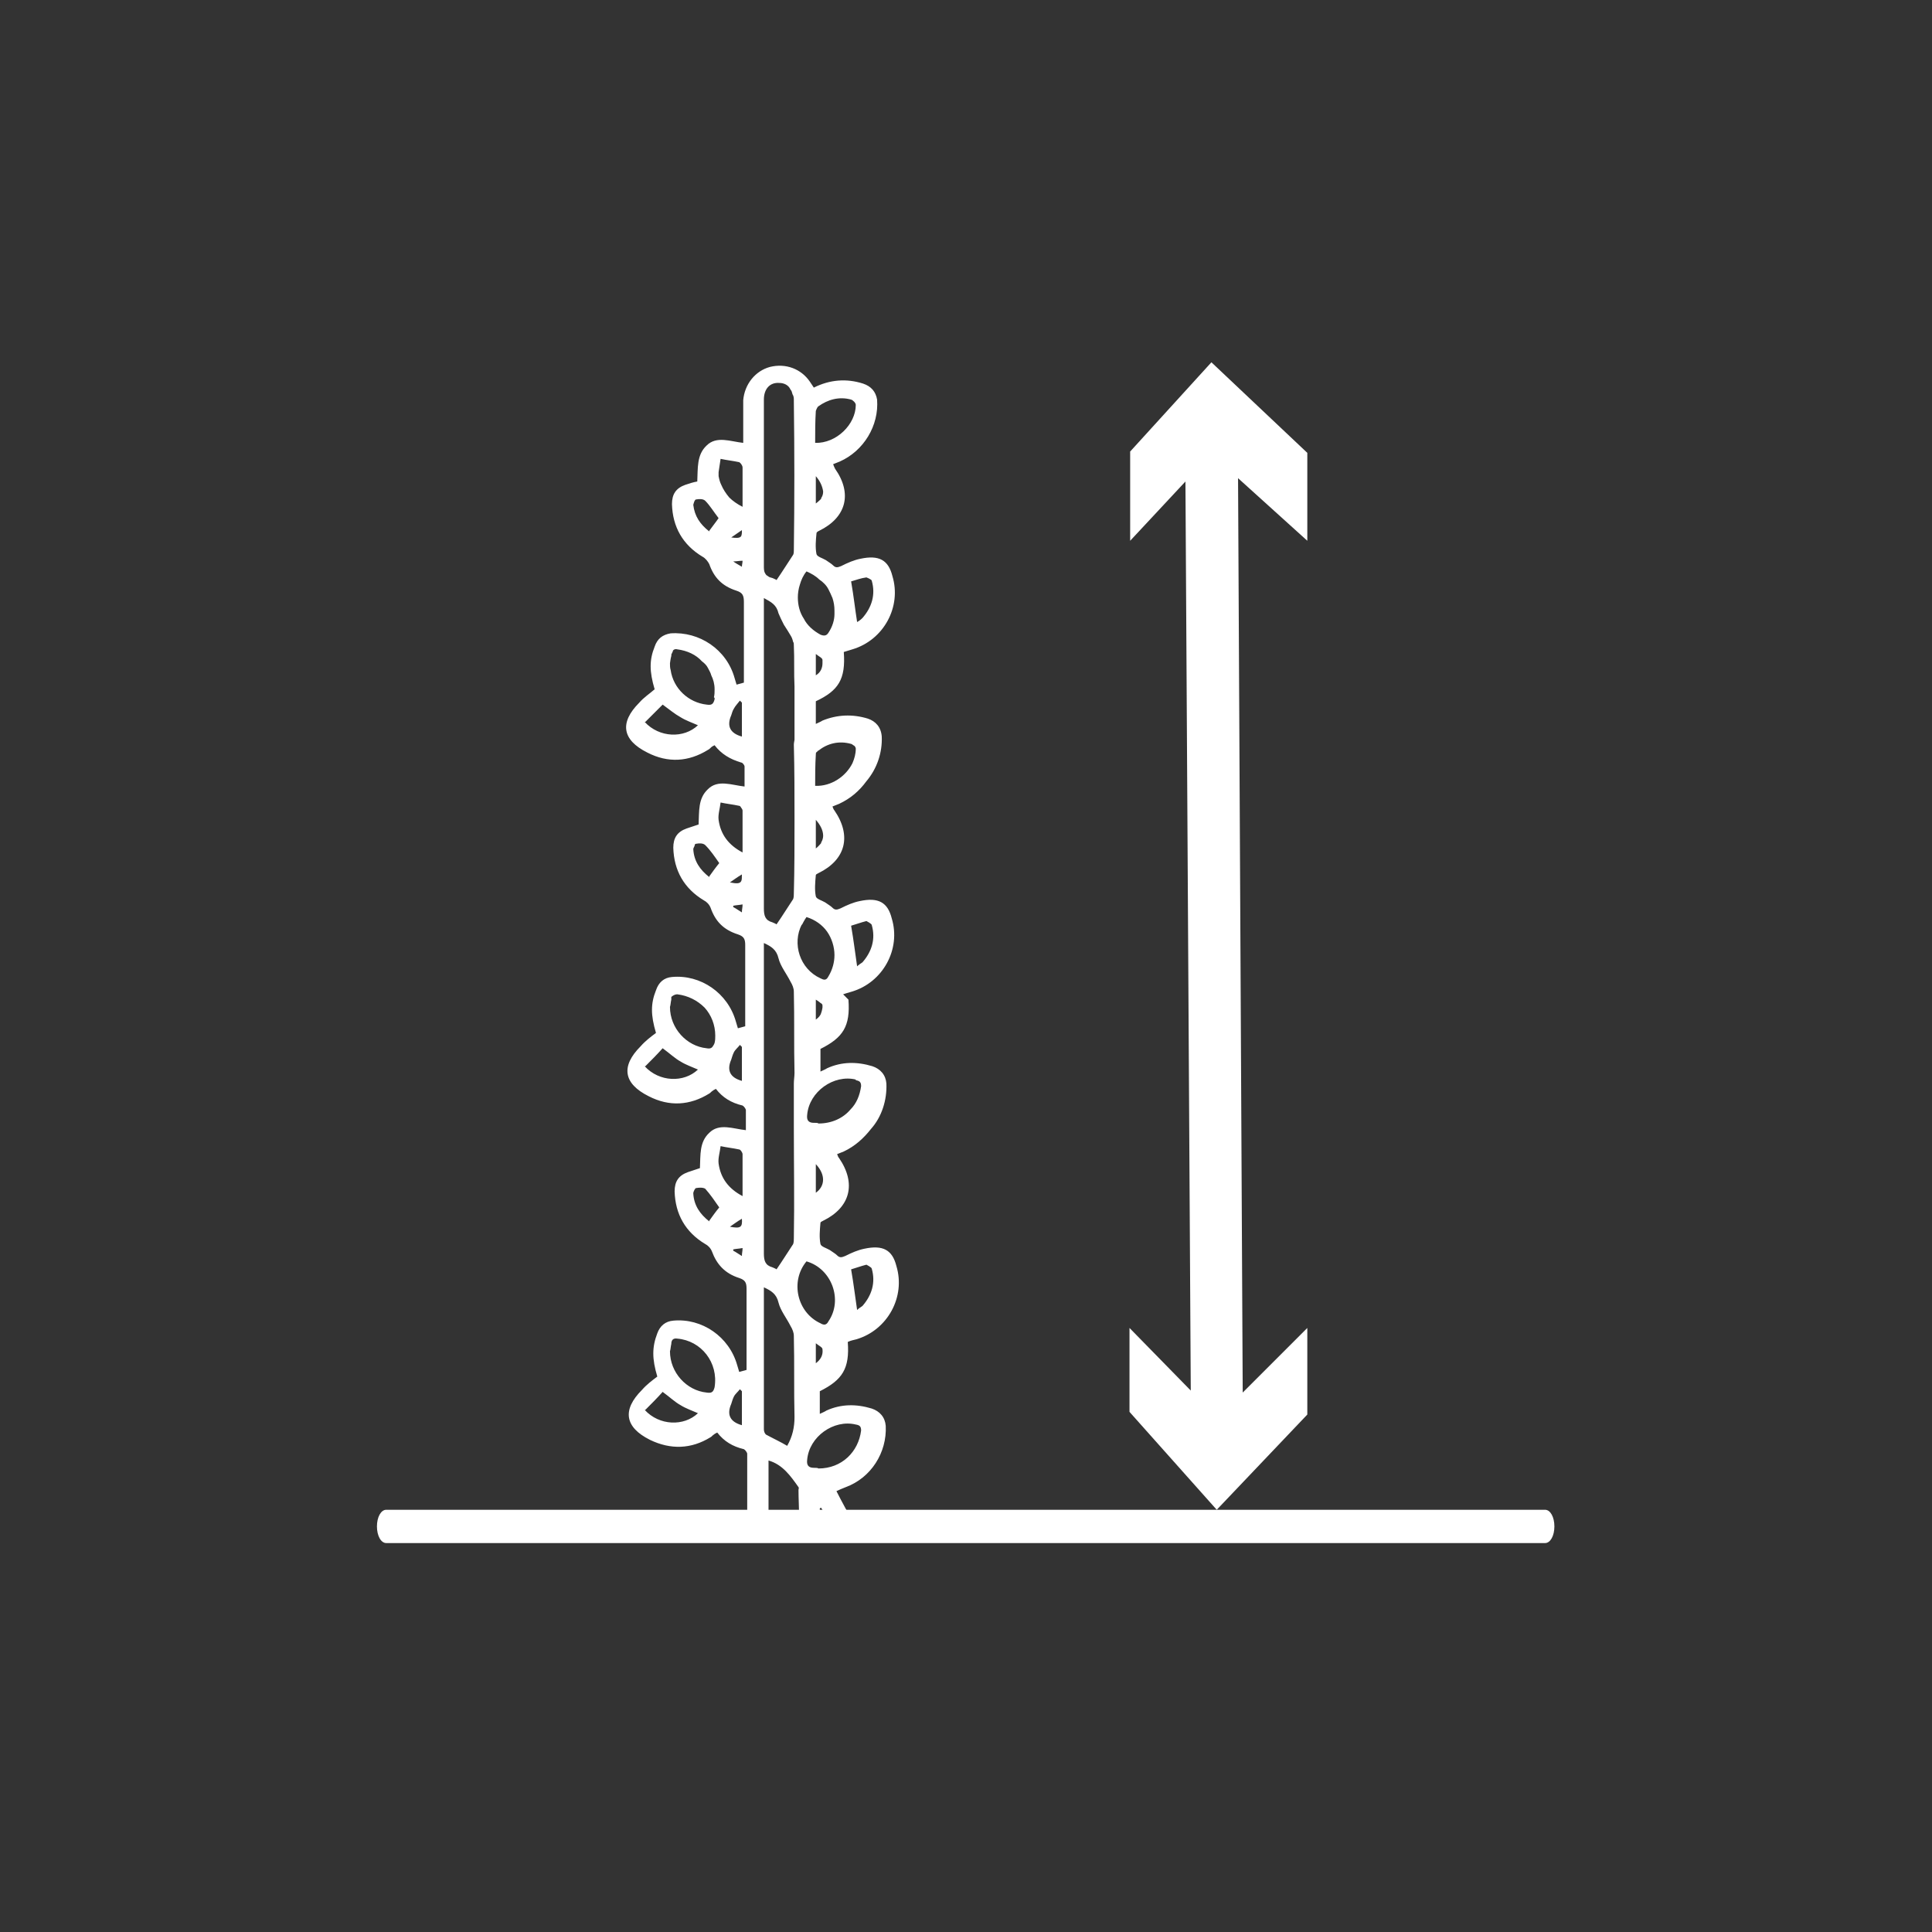
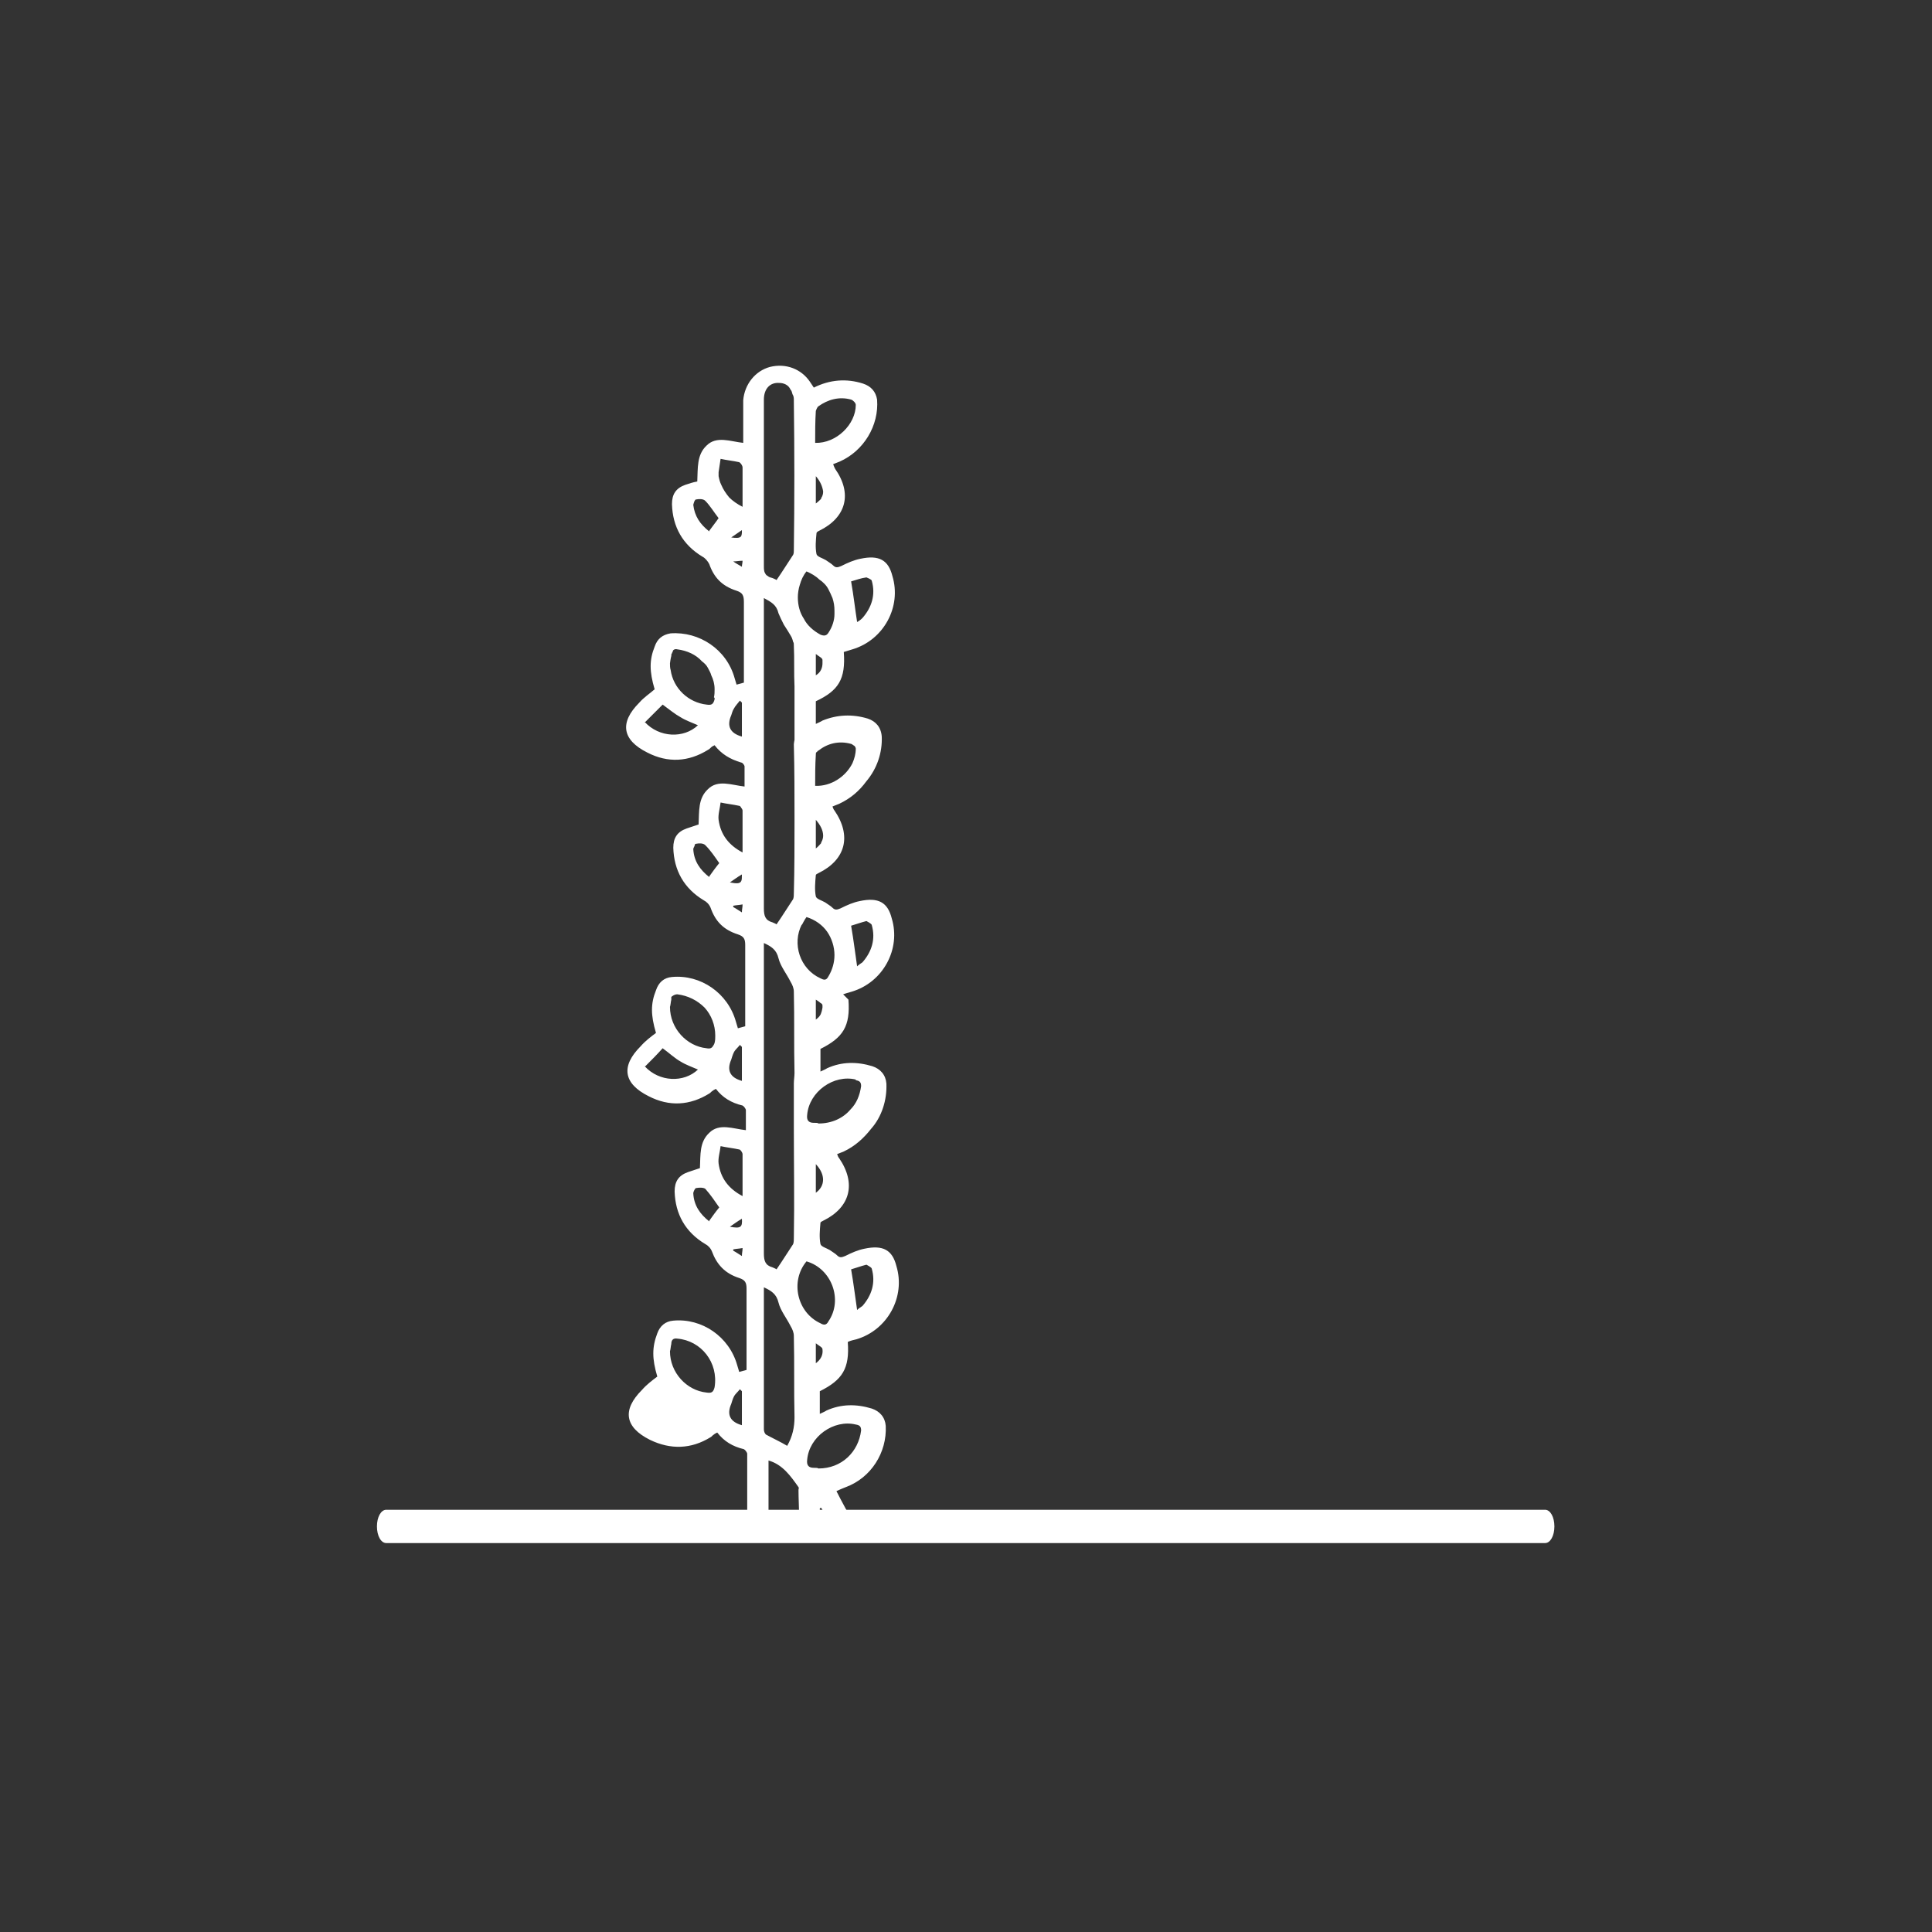
<svg xmlns="http://www.w3.org/2000/svg" id="Layer_2" data-name="Layer 2" viewBox="0 0 29.01 29.01">
  <rect x="0" y="0" width="29.01" height="29.01" fill="#333333" stroke="none" />
  <defs>
    <style>
      .cls-1 {
        fill: #fff;
      }

      .cls-2 {
        fill: none;
      }
    </style>
  </defs>
  <g id="Layer_1-2" data-name="Layer 1">
    <rect class="cls-2" width="29.01" height="29.01" />
-     <polygon class="cls-1" points="18.19 5.44 19.63 6.8 19.63 8.12 18.59 7.18 18.66 20.91 19.63 19.94 19.63 21.24 18.27 22.67 16.96 21.2 16.96 19.94 17.88 20.88 17.8 7.23 16.97 8.12 16.97 6.78 18.19 5.44" />
    <path class="cls-1" d="M23.2,23.17H5.8c-.08,0-.14-.11-.14-.25s.06-.25.14-.25h17.4c.08,0,.14.11.14.25s-.06.25-.14.25Z" />
-     <path class="cls-1" d="M12.66,14.93s.09-.03.13-.04c.47-.14.74-.64.6-1.1-.06-.24-.2-.32-.48-.26-.1.02-.19.06-.29.11-.05.02-.08.03-.12-.01-.03-.03-.07-.05-.11-.08-.05-.03-.13-.05-.14-.09-.02-.1-.01-.21,0-.32,0-.01.02-.02.04-.03.41-.2.5-.56.24-.94-.01-.01-.02-.03-.03-.06.03-.01.07-.03.1-.04.17-.08.3-.19.41-.34h0c.16-.19.24-.43.23-.67-.01-.14-.09-.23-.21-.27-.23-.07-.46-.06-.68.03-.03.02-.06.03-.1.05v-.34c.34-.16.45-.33.42-.74.04-.01.09-.03.13-.04.47-.14.74-.64.6-1.1-.06-.24-.2-.32-.48-.26-.1.02-.19.06-.29.11-.05.02-.08.03-.12-.01-.03-.03-.07-.05-.11-.08-.05-.03-.13-.05-.14-.09-.02-.1-.01-.21,0-.31,0-.02.02-.03.04-.04.41-.2.5-.56.24-.93-.01-.02-.02-.04-.03-.07.03-.01.07-.03.1-.04.36-.16.59-.54.56-.93-.02-.12-.09-.2-.21-.24-.25-.08-.5-.06-.74.06-.02-.03-.04-.06-.06-.09-.13-.19-.36-.28-.6-.22-.22.06-.38.26-.4.5v.64c-.19-.02-.4-.11-.55.04-.15.14-.13.34-.14.54-.06.01-.12.03-.18.05-.14.05-.2.14-.2.29.01.34.16.61.46.79.04.02.08.07.1.11.07.2.19.33.41.4.09.03.11.07.11.17v1.21s-.07.02-.11.03c-.01-.03-.02-.07-.03-.1-.12-.43-.53-.7-.96-.67-.12.02-.2.08-.24.2-.08.2-.08.37,0,.64-.08.07-.16.12-.23.2-.3.3-.26.56.12.75.31.16.62.14.91-.04.02-.01.03-.02.05-.04.01-.01.03-.02.05-.03.1.13.23.21.4.26.02,0,.05.04.05.06v.3c-.19-.02-.4-.11-.55.04-.15.14-.13.33-.14.53-.06.02-.12.04-.18.06-.14.05-.2.14-.2.29.01.34.16.61.46.79.04.02.08.06.1.11.07.2.19.33.41.4.09.03.11.07.11.16v1.22s-.07.02-.11.03c-.01-.03-.02-.07-.03-.1-.12-.43-.53-.71-.96-.67-.12.01-.2.08-.24.2-.08.2-.08.37,0,.64-.08.06-.16.12-.23.2-.3.3-.26.56.12.75.31.16.62.14.91-.04.02-.01.03-.03.05-.04.01-.01.03-.02.05-.03.1.13.23.21.4.25.02.01.05.05.05.07v.3c-.19-.02-.4-.11-.55.04-.15.14-.13.33-.14.53-.06.02-.12.04-.18.06-.14.05-.2.14-.2.29.01.34.16.61.46.79.04.02.08.06.1.11.07.19.19.33.41.4.09.03.11.07.11.16v1.22s-.07.02-.11.03c-.01-.03-.02-.07-.03-.1-.12-.43-.53-.71-.96-.67-.12.01-.2.08-.24.19-.08.21-.08.38,0,.65-.08.06-.16.12-.23.2-.3.3-.26.56.12.75.31.15.62.14.91-.04.02-.01.03-.03.05-.04.01-.01.03-.02.05-.03.1.13.23.21.4.25.02.01.05.05.05.07v1h.32v-.9c.21.06.33.23.45.4.01.01,0,.03,0,.04,0,.13.01.3.01.47h.31v-.19s.01-.01.02-.01c.04.06.08.13.12.2h.35c-.08-.15-.16-.29-.24-.45.04-.02.09-.04.14-.06.38-.14.62-.52.6-.92-.01-.13-.09-.22-.21-.26-.23-.07-.46-.07-.68.03-.03.02-.06.03-.1.05v-.34c.34-.17.45-.34.42-.74.04-.02.09-.03.13-.04.47-.14.74-.64.6-1.1-.06-.24-.2-.32-.48-.26-.1.02-.19.06-.29.11-.05.02-.08.03-.12-.01-.03-.03-.07-.05-.11-.08-.05-.03-.13-.05-.14-.09-.02-.1-.01-.21,0-.32,0-.01.02-.02.04-.03.41-.2.5-.56.24-.94-.01-.01-.02-.03-.03-.06.03-.01.07-.03.1-.04.17-.08.3-.2.41-.34.16-.18.24-.43.23-.68-.01-.13-.09-.22-.21-.26-.23-.07-.46-.07-.68.03-.03.02-.06.03-.1.05v-.34c.34-.17.45-.34.42-.74ZM13.01,13.83s.08.04.08.06c.06.21,0,.4-.14.56-.03.02-.06.04-.08.06-.03-.2-.05-.38-.09-.61.07-.02.15-.05.23-.07ZM13.01,8.67s.08.03.08.05c.06.21,0,.4-.14.56-.03.03-.06.05-.08.06-.03-.19-.05-.38-.09-.61.07-.02.15-.05.23-.06ZM9.69,10.84c.09-.09.18-.18.26-.26.11.08.18.14.27.19.08.05.17.08.26.12-.21.2-.58.19-.8-.05ZM10.73,10.48v.02c-.02.08-.05.09-.12.08-.27-.03-.5-.24-.54-.52-.01-.03-.01-.07-.01-.1h0s.01-.08.02-.11c0-.02,0-.03.01-.04,0-.01.01-.02.01-.02,0-.03.03-.05.07-.04.15.02.28.08.37.18.04.03.07.06.09.1.02.04.04.07.05.11.03.06.05.13.05.21,0,.04,0,.08-.01.12ZM11.14,11.06c-.18-.05-.23-.16-.16-.32.01-.03.02-.07.04-.1.02-.04.06-.08.09-.12l.03.03v.52ZM9.69,16.01c.09-.09.18-.18.26-.27.11.08.18.15.27.2.08.05.17.08.26.12-.21.2-.58.19-.8-.05ZM10.73,15.66s-.01.03-.02.04c-.02.04-.05.05-.1.04-.3-.03-.55-.3-.55-.62.01-.03.01-.07.02-.11v-.04s.04-.04.09-.04c.16.02.3.09.41.2.1.11.16.26.16.42,0,.04,0,.07-.01.11ZM11.14,16.23c-.18-.05-.23-.16-.16-.32.01-.03.02-.07.04-.11.02-.04.06-.07.09-.11.01.01.02.02.03.03v.52ZM9.69,21.17c.09-.09.18-.18.26-.27.11.08.18.15.27.2.08.05.17.08.26.12-.21.2-.58.19-.8-.05ZM10.61,20.91c-.3-.03-.55-.3-.55-.62.01-.03.01-.07.02-.11,0-.06.03-.09.09-.08.36.03.62.36.56.73-.02.08-.05.09-.12.08ZM11.14,21.4c-.18-.05-.23-.16-.16-.32.01-.03.02-.07.04-.11.02-.04.06-.07.09-.11.01.01.02.02.03.03v.52ZM10.65,18.34c-.14-.11-.23-.24-.24-.42,0-.03.03-.08.04-.08.05-.01.11-.01.14.01.08.09.14.18.21.28-.05.06-.1.13-.15.2ZM11.14,18.86c-.05-.03-.09-.06-.13-.08v-.02c.05-.01.09-.01.14-.02,0,.05-.01.07-.01.12ZM10.96,18.42c.06-.04.11-.08.18-.12.01.13-.02.15-.18.12ZM11.15,17.96c-.21-.11-.33-.27-.36-.49-.01-.08.02-.17.03-.26.09.02.19.03.28.05.02,0,.05.05.05.07v.63ZM10.65,13.17c-.14-.11-.23-.24-.24-.42,0-.01.01-.03.02-.05,0-.02.01-.03.02-.03.05-.01.11-.01.14.02.08.08.14.17.21.27-.05.06-.1.13-.15.2ZM11.14,13.7c-.05-.03-.09-.06-.13-.08v-.02c.05-.01.09-.01.14-.02,0,.05-.01.07-.01.12ZM10.96,13.25c.06-.04.11-.08.18-.12,0,.05,0,.08-.01.1-.02.04-.07.04-.17.02ZM11.15,12.8c-.21-.11-.33-.27-.36-.49-.01-.08.02-.17.03-.26.09.02.19.03.28.05.01,0,.02.01.03.03.01.01.02.03.02.04v.63ZM10.65,7.98c-.14-.11-.22-.23-.24-.4h0s.01-.04.02-.06c.01-.01.01-.02.02-.02.05-.01.11-.01.14.02.07.07.13.17.2.26-.04.06-.09.12-.14.19ZM11.14,8.51c-.05-.03-.09-.05-.13-.08.05,0,.09-.01.14-.01,0,.03-.01.06-.01.09ZM10.98,8.07c.06-.04.1-.07.16-.11v.03s0,.06-.02.07c-.02.02-.07.02-.14.01ZM11.15,7.61c-.08-.04-.15-.09-.2-.14-.05-.06-.09-.12-.12-.19-.02-.04-.03-.08-.04-.13v-.06c.01-.07.02-.13.03-.2.09.02.19.03.28.05.02.01.05.05.05.08v.6ZM13.01,18.99s.08.04.08.06c.06.21,0,.4-.14.56-.03.02-.06.04-.08.06-.03-.2-.05-.38-.09-.61.07-.02.15-.05.23-.07ZM12.35,15.13s-.01.06-.02.08c-.01.04-.04.07-.08.1v-.3s.05.03.07.05c.02.01.03.02.03.04v.03ZM12.33,12.66s-.05.06-.08.08v-.43c.07.08.11.16.11.24,0,.03-.01.07-.03.1ZM12.26,11.3s.02-.03.03-.03c.14-.11.31-.15.49-.1.01,0,.03.02.05.03.01.01.02.03.02.04,0,.08-.02.15-.05.22-.1.2-.32.35-.56.34,0-.15,0-.31.01-.47,0-.01,0-.03.01-.04ZM12.35,9.93v.03c0,.07-.03.14-.1.18v-.32c.05.04.1.06.1.09v.02ZM12.33,7.49s-.05.05-.08.07v-.41c.07.08.1.16.11.23,0,.04-.01.07-.03.1ZM12.25,6.17s.02-.06.04-.07c.14-.1.31-.15.49-.1.03.01.07.05.07.08,0,.29-.29.58-.61.57,0-.16,0-.32.01-.48ZM11.47,8.48v-2.48c0-.16.09-.26.23-.25.07,0,.14.03.17.1.02.02.02.04.03.07.02.03.02.06.02.09v.02c.01.74.01,1.49,0,2.23,0,.02,0,.05-.01.07-.08.12-.16.25-.25.38-.01-.01-.04-.02-.06-.03-.03-.01-.05-.01-.07-.03-.02-.01-.03-.02-.04-.04-.02-.03-.02-.07-.02-.11v-.02ZM11.82,21.71c-.1-.06-.21-.11-.32-.17-.02-.02-.03-.05-.03-.08v-2.13c.11.05.19.1.22.23.03.12.12.23.18.35.03.05.05.1.05.15.01.41,0,.81.01,1.22,0,.15-.03.29-.11.43ZM11.92,16.28v.65c0,.55.01,1.1,0,1.66,0,.03,0,.06-.01.09-.08.12-.16.25-.25.38-.01-.01-.04-.02-.06-.03-.11-.03-.13-.1-.13-.21v-2.5s0-.12,0-.12v-2.04c.11.05.19.1.22.23.03.12.12.23.18.35.03.05.05.1.05.15.01.41,0,.81.01,1.22,0,.05-.01.11-.01.16ZM11.93,10.93v.18s-.01.05-.01.07h0c.01.38.01.75.01,1.12s0,.74-.01,1.11c0,.03,0,.06-.01.09-.08.12-.16.25-.25.38-.01-.01-.04-.02-.06-.03-.11-.03-.13-.1-.13-.21v-2.56h0v-2.1c.11.06.19.1.22.23.02.05.05.11.08.17h0c.04.06.07.11.1.16.02.03.03.06.04.1.01.01.01.03.01.05.01.2,0,.42.01.62v.6ZM12.01,8.78h0c.02-.07.05-.14.1-.2.07.03.14.07.19.12.06.04.11.09.14.15.02.04.04.08.06.13.02.06.03.12.03.19v.05c0,.09-.03.19-.09.28-.03.05-.07.05-.12.03-.11-.06-.2-.14-.25-.24-.06-.09-.09-.2-.09-.32,0-.06.01-.13.03-.19ZM12.85,21.39c.06.01.08.03.08.09-.04.32-.29.57-.64.57-.01-.01-.04-.01-.07-.01-.08,0-.11-.04-.1-.12.03-.35.4-.61.73-.53ZM12.25,20.47v-.3c.05.04.1.06.1.09.01.08-.02.15-.1.21ZM12.44,19.84c-.03.06-.07.06-.12.03-.35-.16-.46-.63-.21-.93.38.11.55.58.33.9ZM12.25,17.91v-.43c.15.16.14.33,0,.43ZM12.85,16.22c.06.01.08.03.08.09-.02.14-.07.26-.16.35-.11.13-.28.21-.48.21-.01-.01-.03-.01-.05-.01h-.02c-.08,0-.11-.04-.1-.12.03-.35.4-.61.73-.53ZM12.04,13.89s.04-.08.07-.12c.13.04.24.12.31.22s.11.23.11.35c0,.11-.03.22-.09.32-.02.04-.04.05-.06.05s-.04-.01-.06-.02c-.31-.14-.43-.52-.28-.81Z" />
+     <path class="cls-1" d="M12.66,14.93s.09-.03.13-.04c.47-.14.74-.64.6-1.1-.06-.24-.2-.32-.48-.26-.1.02-.19.06-.29.11-.05.02-.08.03-.12-.01-.03-.03-.07-.05-.11-.08-.05-.03-.13-.05-.14-.09-.02-.1-.01-.21,0-.32,0-.01.02-.02.04-.03.41-.2.5-.56.24-.94-.01-.01-.02-.03-.03-.06.03-.01.07-.03.1-.04.17-.08.3-.19.41-.34h0c.16-.19.24-.43.23-.67-.01-.14-.09-.23-.21-.27-.23-.07-.46-.06-.68.03-.03.02-.06.03-.1.05v-.34c.34-.16.45-.33.42-.74.04-.01.09-.03.13-.04.47-.14.74-.64.6-1.1-.06-.24-.2-.32-.48-.26-.1.02-.19.06-.29.11-.05.02-.08.03-.12-.01-.03-.03-.07-.05-.11-.08-.05-.03-.13-.05-.14-.09-.02-.1-.01-.21,0-.31,0-.02.02-.03.04-.04.41-.2.5-.56.24-.93-.01-.02-.02-.04-.03-.07.03-.01.07-.03.1-.04.36-.16.59-.54.56-.93-.02-.12-.09-.2-.21-.24-.25-.08-.5-.06-.74.06-.02-.03-.04-.06-.06-.09-.13-.19-.36-.28-.6-.22-.22.06-.38.26-.4.5v.64c-.19-.02-.4-.11-.55.04-.15.14-.13.34-.14.54-.06.01-.12.03-.18.05-.14.05-.2.14-.2.29.01.34.16.61.46.79.04.02.08.07.1.11.07.2.19.33.41.4.09.03.11.07.11.17v1.21s-.07.02-.11.03c-.01-.03-.02-.07-.03-.1-.12-.43-.53-.7-.96-.67-.12.02-.2.08-.24.2-.08.2-.08.37,0,.64-.08.07-.16.12-.23.2-.3.3-.26.56.12.75.31.16.62.14.91-.04.02-.01.03-.02.05-.04.01-.01.03-.02.05-.03.1.13.23.21.4.26.02,0,.05.04.05.06v.3c-.19-.02-.4-.11-.55.04-.15.14-.13.33-.14.53-.06.02-.12.04-.18.06-.14.05-.2.14-.2.29.01.34.16.61.46.79.04.02.08.06.1.11.07.2.19.33.41.4.09.03.11.07.11.16v1.22s-.07.02-.11.03c-.01-.03-.02-.07-.03-.1-.12-.43-.53-.71-.96-.67-.12.01-.2.08-.24.2-.08.2-.08.37,0,.64-.08.06-.16.12-.23.2-.3.3-.26.56.12.75.31.16.62.14.91-.04.02-.01.03-.03.05-.04.01-.01.03-.02.05-.03.1.13.23.21.4.25.02.01.05.05.05.07v.3c-.19-.02-.4-.11-.55.04-.15.14-.13.33-.14.53-.06.02-.12.04-.18.06-.14.05-.2.14-.2.29.01.34.16.61.46.79.04.02.08.06.1.11.07.19.19.33.41.4.09.03.11.07.11.16v1.22s-.07.02-.11.03c-.01-.03-.02-.07-.03-.1-.12-.43-.53-.71-.96-.67-.12.01-.2.08-.24.19-.08.21-.08.38,0,.65-.08.06-.16.12-.23.2-.3.3-.26.56.12.75.31.15.62.14.91-.04.02-.01.03-.03.05-.04.01-.01.03-.02.05-.03.1.13.23.21.4.25.02.01.05.05.05.07v1h.32v-.9c.21.06.33.23.45.4.01.01,0,.03,0,.04,0,.13.01.3.01.47h.31v-.19s.01-.01.02-.01c.04.06.08.13.12.2h.35c-.08-.15-.16-.29-.24-.45.04-.02.09-.04.14-.06.38-.14.62-.52.6-.92-.01-.13-.09-.22-.21-.26-.23-.07-.46-.07-.68.03-.03.02-.06.03-.1.05v-.34c.34-.17.45-.34.42-.74.04-.02.09-.03.13-.04.47-.14.74-.64.6-1.1-.06-.24-.2-.32-.48-.26-.1.02-.19.06-.29.11-.05.02-.08.03-.12-.01-.03-.03-.07-.05-.11-.08-.05-.03-.13-.05-.14-.09-.02-.1-.01-.21,0-.32,0-.01.02-.02.04-.03.41-.2.5-.56.24-.94-.01-.01-.02-.03-.03-.06.03-.01.07-.03.1-.04.17-.08.3-.2.41-.34.16-.18.24-.43.23-.68-.01-.13-.09-.22-.21-.26-.23-.07-.46-.07-.68.03-.03.02-.06.03-.1.05v-.34c.34-.17.45-.34.42-.74ZM13.01,13.83s.08.04.08.06c.06.21,0,.4-.14.56-.03.02-.06.04-.08.06-.03-.2-.05-.38-.09-.61.07-.02.15-.05.23-.07ZM13.01,8.67s.08.03.08.05c.06.21,0,.4-.14.56-.03.03-.06.05-.08.06-.03-.19-.05-.38-.09-.61.07-.02.15-.05.23-.06ZM9.69,10.84c.09-.09.18-.18.26-.26.11.08.18.14.27.19.08.05.17.08.26.12-.21.2-.58.19-.8-.05ZM10.73,10.48v.02c-.02.08-.05.09-.12.08-.27-.03-.5-.24-.54-.52-.01-.03-.01-.07-.01-.1h0s.01-.08.02-.11c0-.02,0-.03.01-.04,0-.01.01-.02.01-.02,0-.03.03-.05.07-.04.15.02.28.08.37.18.04.03.07.06.09.1.02.04.04.07.05.11.03.06.05.13.05.21,0,.04,0,.08-.01.12ZM11.14,11.06c-.18-.05-.23-.16-.16-.32.01-.03.02-.07.04-.1.02-.04.06-.08.09-.12l.03.03v.52ZM9.69,16.01c.09-.09.18-.18.26-.27.11.08.18.15.27.2.08.05.17.08.26.12-.21.2-.58.19-.8-.05ZM10.73,15.66s-.01.03-.02.04c-.02.04-.05.05-.1.04-.3-.03-.55-.3-.55-.62.01-.03.01-.07.02-.11v-.04s.04-.04.09-.04c.16.02.3.09.41.2.1.11.16.26.16.42,0,.04,0,.07-.01.11ZM11.14,16.23c-.18-.05-.23-.16-.16-.32.01-.03.02-.07.04-.11.02-.04.06-.07.09-.11.01.01.02.02.03.03v.52ZM9.69,21.17ZM10.61,20.91c-.3-.03-.55-.3-.55-.62.01-.03.01-.07.02-.11,0-.06.03-.09.09-.08.36.03.62.36.56.73-.02.08-.05.09-.12.08ZM11.14,21.4c-.18-.05-.23-.16-.16-.32.01-.03.02-.07.04-.11.02-.04.06-.07.09-.11.01.01.02.02.03.03v.52ZM10.65,18.34c-.14-.11-.23-.24-.24-.42,0-.03.03-.08.04-.08.05-.01.11-.01.14.01.08.09.14.18.21.28-.05.06-.1.13-.15.2ZM11.14,18.86c-.05-.03-.09-.06-.13-.08v-.02c.05-.01.09-.01.14-.02,0,.05-.01.07-.01.12ZM10.96,18.42c.06-.04.11-.08.18-.12.01.13-.02.15-.18.12ZM11.15,17.96c-.21-.11-.33-.27-.36-.49-.01-.08.02-.17.03-.26.09.02.19.03.28.05.02,0,.05.05.05.07v.63ZM10.65,13.17c-.14-.11-.23-.24-.24-.42,0-.01.01-.03.02-.05,0-.02.01-.03.02-.03.05-.01.11-.01.14.02.08.08.14.17.21.27-.05.06-.1.13-.15.2ZM11.14,13.7c-.05-.03-.09-.06-.13-.08v-.02c.05-.01.09-.01.14-.02,0,.05-.01.07-.01.12ZM10.96,13.25c.06-.04.11-.08.18-.12,0,.05,0,.08-.01.1-.02.04-.07.04-.17.02ZM11.15,12.8c-.21-.11-.33-.27-.36-.49-.01-.08.02-.17.03-.26.09.02.19.03.28.05.01,0,.02.01.03.03.01.01.02.03.02.04v.63ZM10.65,7.98c-.14-.11-.22-.23-.24-.4h0s.01-.04.02-.06c.01-.01.01-.02.02-.02.05-.01.11-.01.14.02.07.07.13.17.2.26-.04.06-.09.12-.14.19ZM11.14,8.51c-.05-.03-.09-.05-.13-.08.05,0,.09-.01.14-.01,0,.03-.01.06-.01.09ZM10.98,8.07c.06-.04.1-.07.16-.11v.03s0,.06-.02.07c-.02.02-.07.02-.14.01ZM11.15,7.61c-.08-.04-.15-.09-.2-.14-.05-.06-.09-.12-.12-.19-.02-.04-.03-.08-.04-.13v-.06c.01-.07.02-.13.03-.2.09.02.19.03.28.05.02.01.05.05.05.08v.6ZM13.01,18.99s.08.04.08.06c.06.21,0,.4-.14.56-.03.02-.06.04-.08.06-.03-.2-.05-.38-.09-.61.07-.02.15-.05.23-.07ZM12.35,15.13s-.01.06-.02.08c-.01.04-.04.07-.08.1v-.3s.05.03.07.05c.02.01.03.02.03.04v.03ZM12.33,12.66s-.05.06-.08.08v-.43c.07.08.11.16.11.24,0,.03-.01.07-.03.1ZM12.26,11.3s.02-.03.03-.03c.14-.11.31-.15.49-.1.01,0,.03.02.05.03.01.01.02.03.02.04,0,.08-.02.15-.05.22-.1.2-.32.35-.56.34,0-.15,0-.31.01-.47,0-.01,0-.03.01-.04ZM12.35,9.93v.03c0,.07-.03.14-.1.18v-.32c.05.04.1.06.1.09v.02ZM12.33,7.49s-.05.05-.08.07v-.41c.07.08.1.16.11.23,0,.04-.01.07-.03.1ZM12.25,6.17s.02-.06.04-.07c.14-.1.31-.15.49-.1.03.01.07.05.07.08,0,.29-.29.58-.61.57,0-.16,0-.32.01-.48ZM11.47,8.48v-2.48c0-.16.09-.26.23-.25.07,0,.14.03.17.1.02.02.02.04.03.07.02.03.02.06.02.09v.02c.01.74.01,1.49,0,2.23,0,.02,0,.05-.01.07-.08.12-.16.25-.25.38-.01-.01-.04-.02-.06-.03-.03-.01-.05-.01-.07-.03-.02-.01-.03-.02-.04-.04-.02-.03-.02-.07-.02-.11v-.02ZM11.82,21.71c-.1-.06-.21-.11-.32-.17-.02-.02-.03-.05-.03-.08v-2.13c.11.05.19.1.22.23.03.12.12.23.18.35.03.05.05.1.05.15.01.41,0,.81.01,1.22,0,.15-.03.29-.11.43ZM11.92,16.28v.65c0,.55.01,1.1,0,1.66,0,.03,0,.06-.01.09-.08.12-.16.25-.25.38-.01-.01-.04-.02-.06-.03-.11-.03-.13-.1-.13-.21v-2.5s0-.12,0-.12v-2.04c.11.05.19.1.22.23.03.12.12.23.18.35.03.05.05.1.05.15.01.41,0,.81.01,1.22,0,.05-.01.11-.01.16ZM11.93,10.93v.18s-.01.05-.01.07h0c.01.38.01.75.01,1.12s0,.74-.01,1.11c0,.03,0,.06-.01.09-.08.12-.16.25-.25.38-.01-.01-.04-.02-.06-.03-.11-.03-.13-.1-.13-.21v-2.56h0v-2.1c.11.06.19.1.22.23.02.05.05.11.08.17h0c.04.06.07.11.1.16.02.03.03.06.04.1.01.01.01.03.01.05.01.2,0,.42.01.62v.6ZM12.01,8.78h0c.02-.07.05-.14.1-.2.07.03.14.07.19.12.06.04.11.09.14.15.02.04.04.08.06.13.02.06.03.12.03.19v.05c0,.09-.03.19-.09.28-.03.05-.07.05-.12.03-.11-.06-.2-.14-.25-.24-.06-.09-.09-.2-.09-.32,0-.06.01-.13.03-.19ZM12.85,21.39c.06.01.08.03.08.09-.04.32-.29.57-.64.57-.01-.01-.04-.01-.07-.01-.08,0-.11-.04-.1-.12.03-.35.4-.61.73-.53ZM12.25,20.47v-.3c.05.04.1.06.1.09.01.08-.02.15-.1.21ZM12.44,19.84c-.03.06-.07.06-.12.03-.35-.16-.46-.63-.21-.93.38.11.55.58.33.9ZM12.25,17.91v-.43c.15.16.14.33,0,.43ZM12.85,16.22c.06.01.08.03.08.09-.02.14-.07.26-.16.35-.11.13-.28.21-.48.21-.01-.01-.03-.01-.05-.01h-.02c-.08,0-.11-.04-.1-.12.03-.35.4-.61.73-.53ZM12.04,13.89s.04-.08.07-.12c.13.04.24.12.31.22s.11.23.11.35c0,.11-.03.22-.09.32-.02.04-.04.05-.06.05s-.04-.01-.06-.02c-.31-.14-.43-.52-.28-.81Z" />
  </g>
</svg>